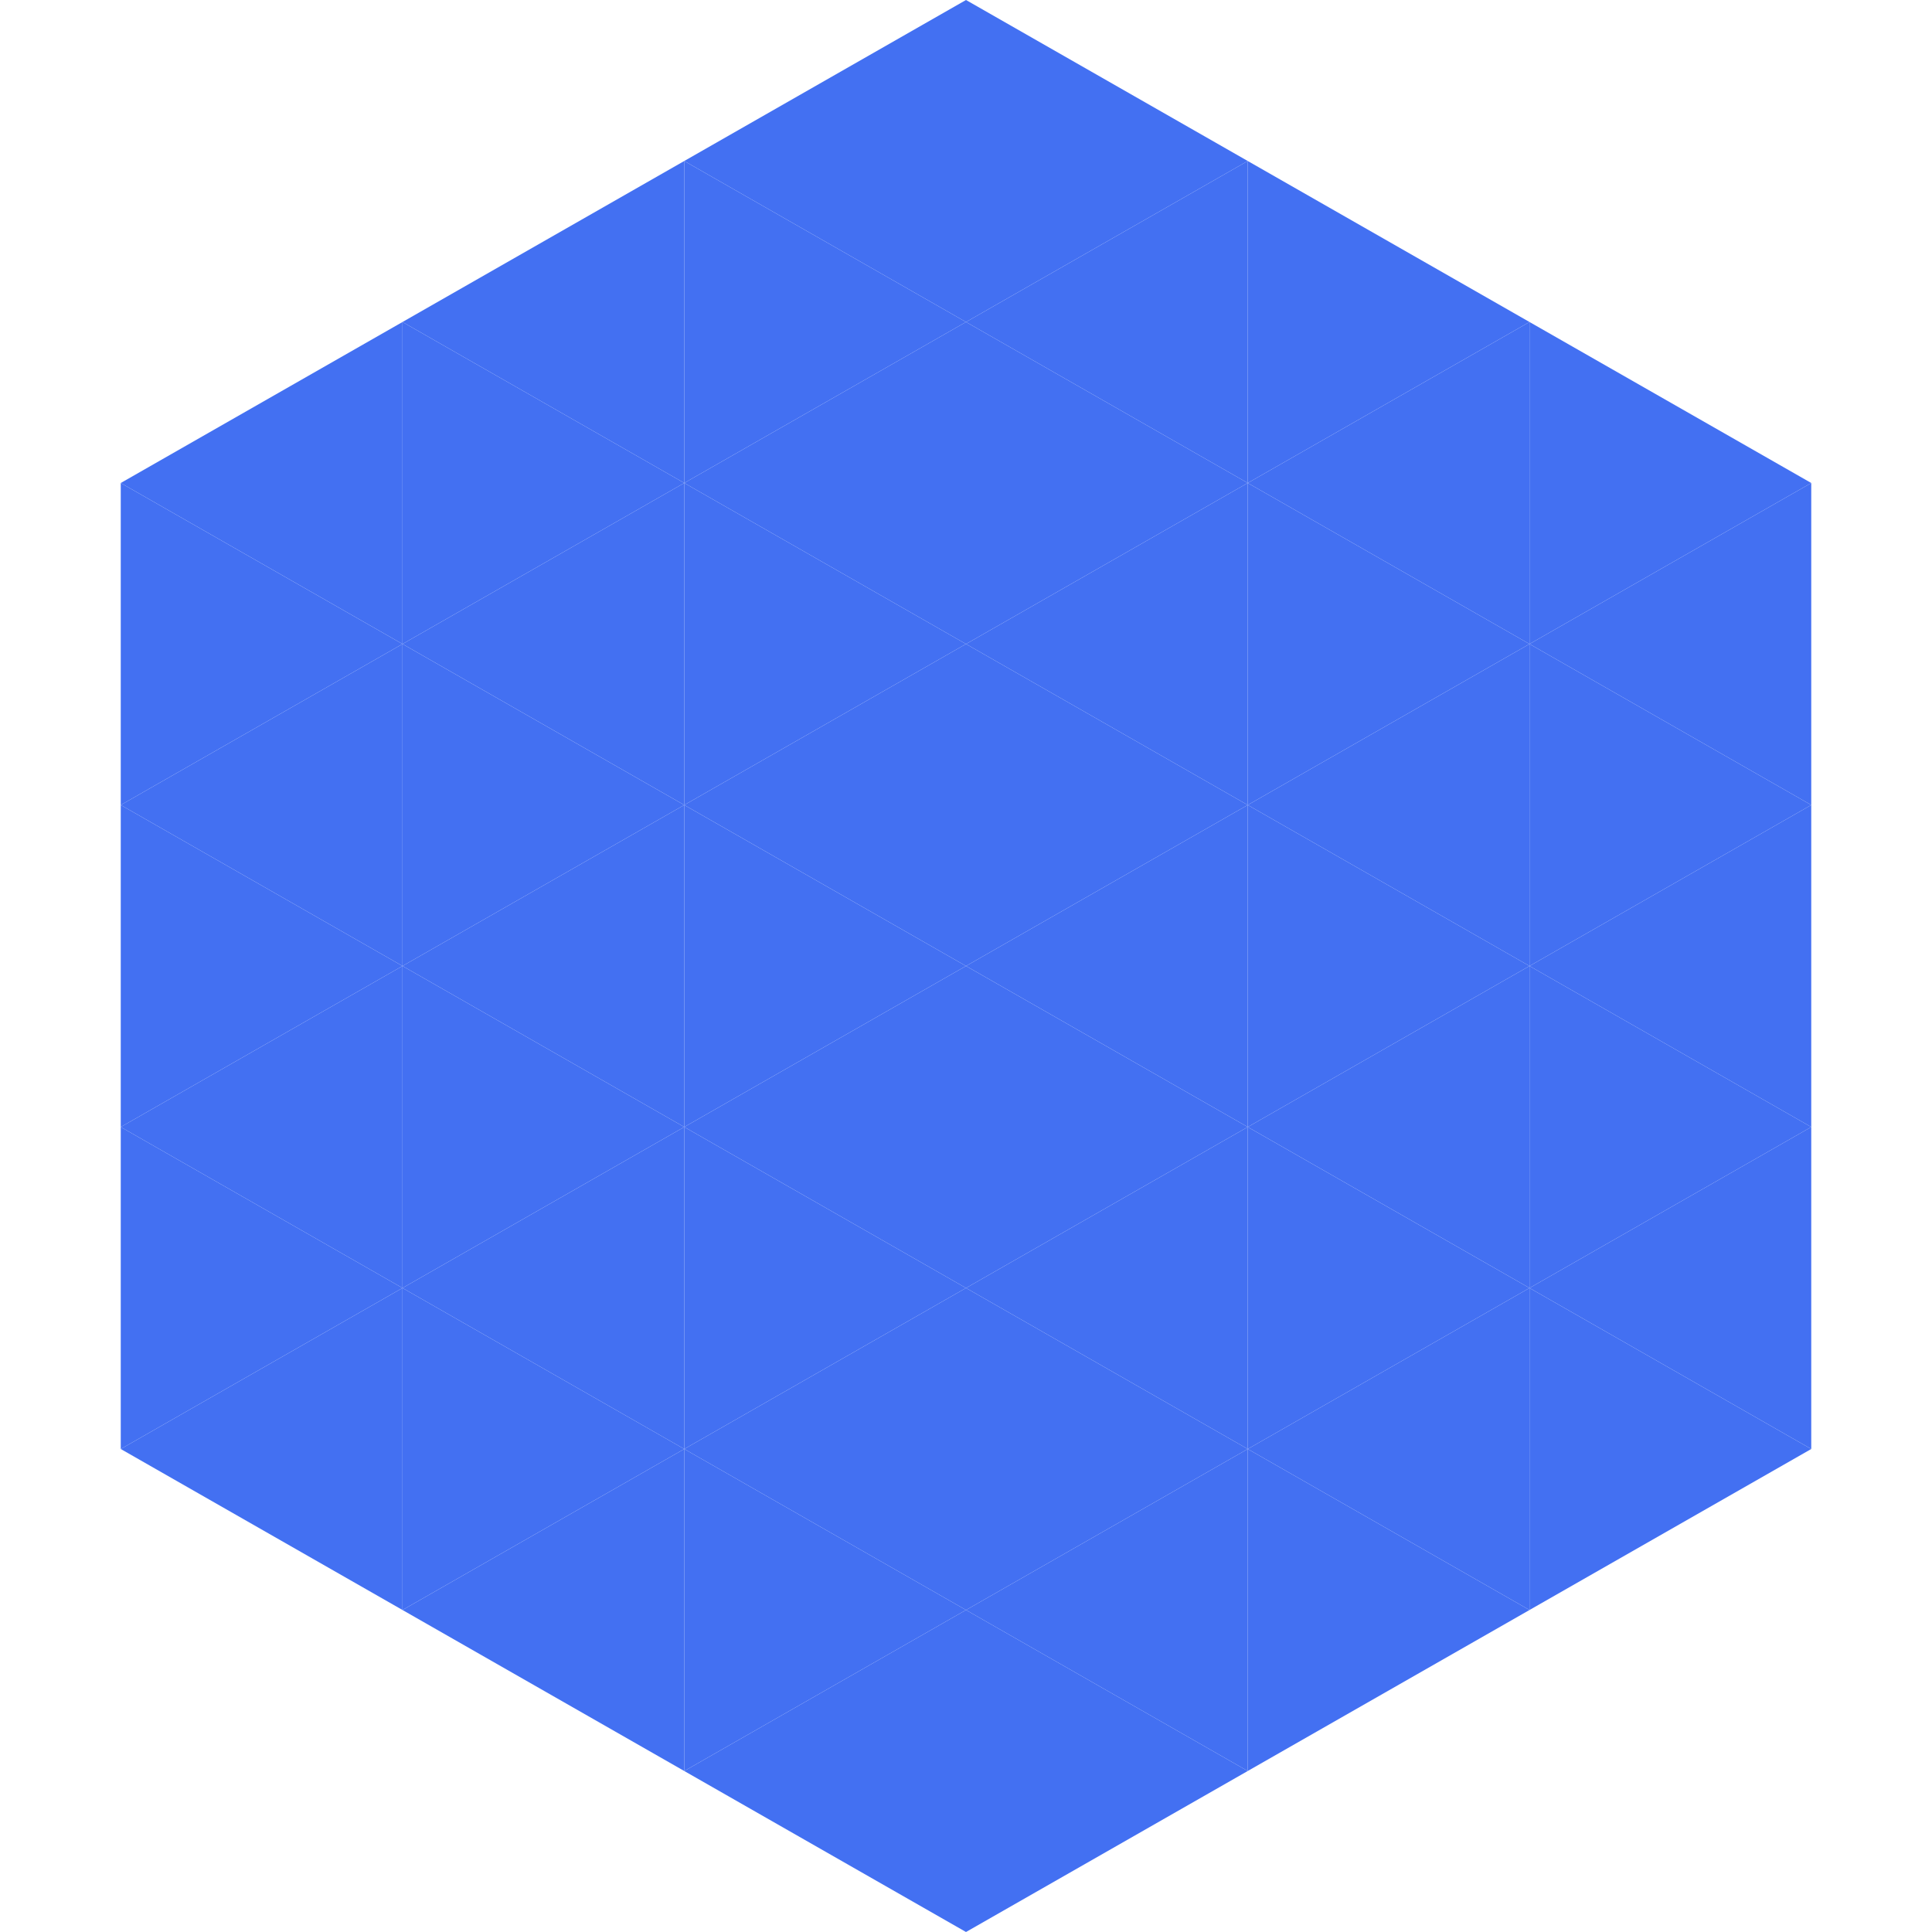
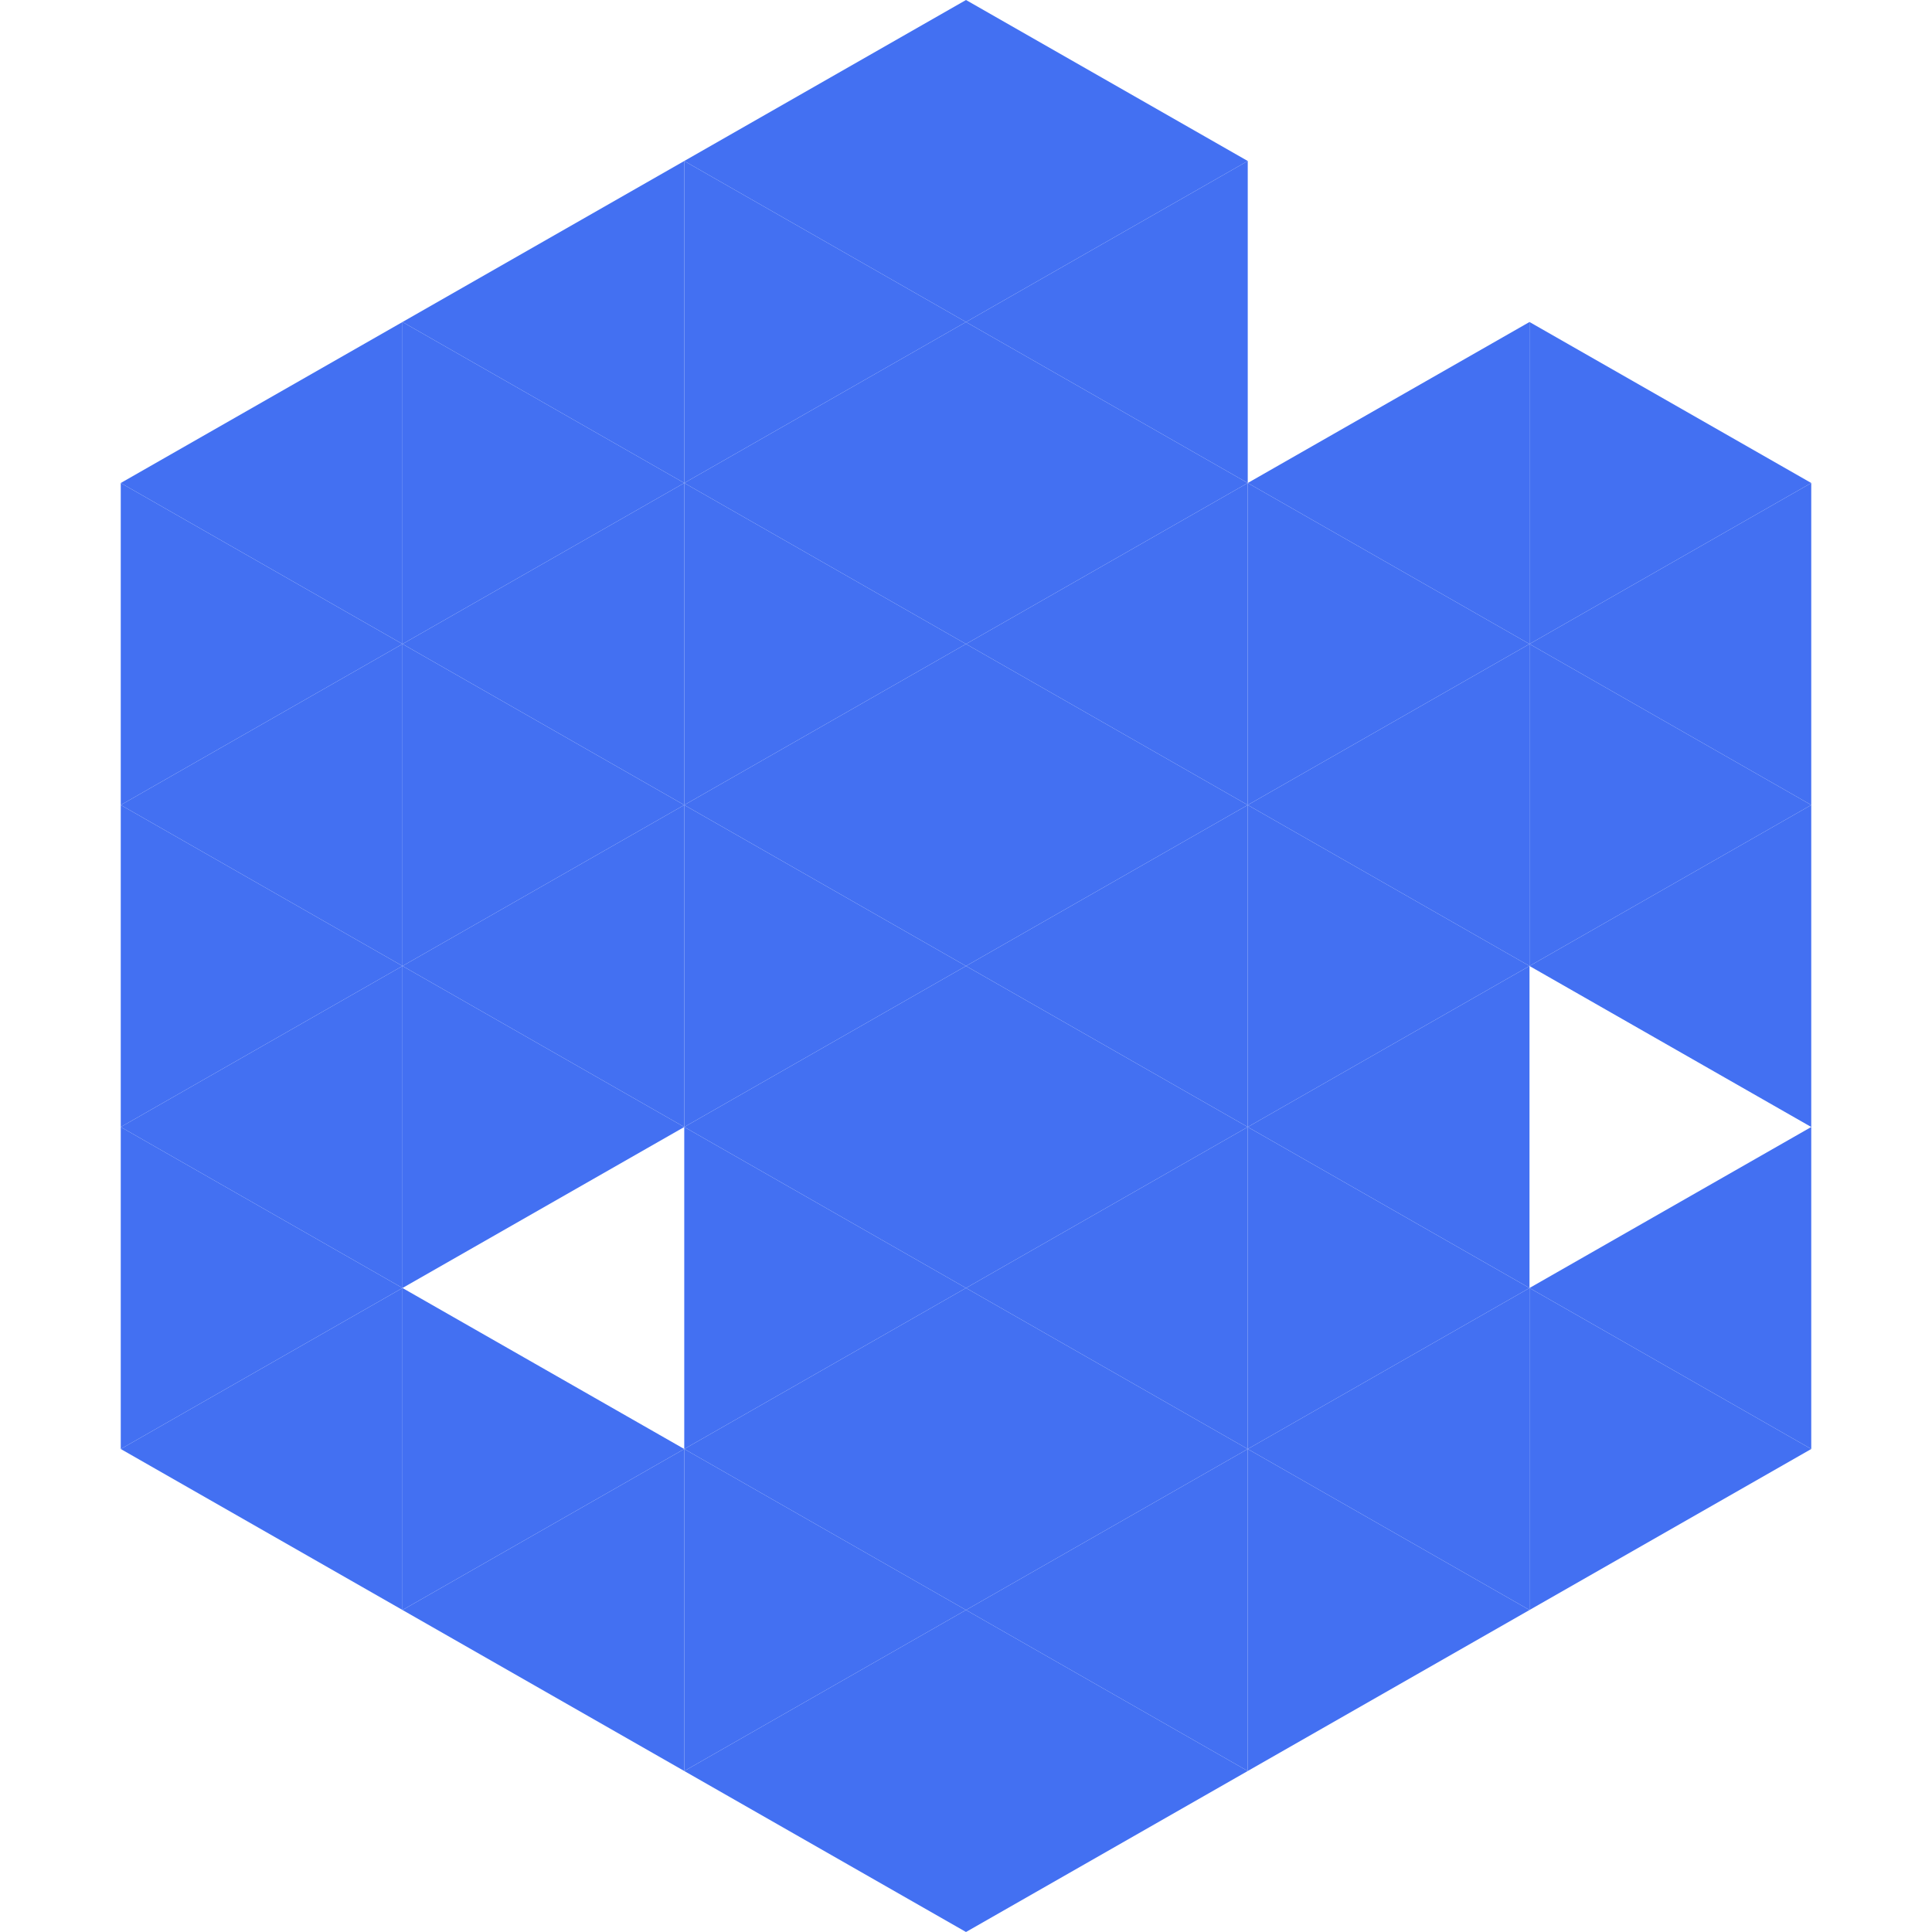
<svg xmlns="http://www.w3.org/2000/svg" width="240" height="240">
  <polygon points="50,40 15,60 50,80" style="fill:rgb(67,112,242)" />
  <polygon points="190,40 225,60 190,80" style="fill:rgb(67,112,242)" />
  <polygon points="15,60 50,80 15,100" style="fill:rgb(67,112,242)" />
  <polygon points="225,60 190,80 225,100" style="fill:rgb(67,112,242)" />
  <polygon points="50,80 15,100 50,120" style="fill:rgb(67,112,242)" />
  <polygon points="190,80 225,100 190,120" style="fill:rgb(67,112,242)" />
  <polygon points="15,100 50,120 15,140" style="fill:rgb(67,112,242)" />
  <polygon points="225,100 190,120 225,140" style="fill:rgb(67,112,242)" />
  <polygon points="50,120 15,140 50,160" style="fill:rgb(67,112,242)" />
-   <polygon points="190,120 225,140 190,160" style="fill:rgb(67,112,242)" />
  <polygon points="15,140 50,160 15,180" style="fill:rgb(67,112,242)" />
  <polygon points="225,140 190,160 225,180" style="fill:rgb(67,112,242)" />
  <polygon points="50,160 15,180 50,200" style="fill:rgb(67,112,242)" />
  <polygon points="190,160 225,180 190,200" style="fill:rgb(67,112,242)" />
  <polygon points="15,180 50,200 15,220" style="fill:rgb(255,255,255); fill-opacity:0" />
  <polygon points="225,180 190,200 225,220" style="fill:rgb(255,255,255); fill-opacity:0" />
  <polygon points="50,0 85,20 50,40" style="fill:rgb(255,255,255); fill-opacity:0" />
  <polygon points="190,0 155,20 190,40" style="fill:rgb(255,255,255); fill-opacity:0" />
  <polygon points="85,20 50,40 85,60" style="fill:rgb(67,112,242)" />
-   <polygon points="155,20 190,40 155,60" style="fill:rgb(67,112,242)" />
  <polygon points="50,40 85,60 50,80" style="fill:rgb(67,112,242)" />
  <polygon points="190,40 155,60 190,80" style="fill:rgb(67,112,242)" />
  <polygon points="85,60 50,80 85,100" style="fill:rgb(67,112,242)" />
  <polygon points="155,60 190,80 155,100" style="fill:rgb(67,112,242)" />
  <polygon points="50,80 85,100 50,120" style="fill:rgb(67,112,242)" />
  <polygon points="190,80 155,100 190,120" style="fill:rgb(67,112,242)" />
  <polygon points="85,100 50,120 85,140" style="fill:rgb(67,112,242)" />
  <polygon points="155,100 190,120 155,140" style="fill:rgb(67,112,242)" />
  <polygon points="50,120 85,140 50,160" style="fill:rgb(67,112,242)" />
  <polygon points="190,120 155,140 190,160" style="fill:rgb(67,112,242)" />
-   <polygon points="85,140 50,160 85,180" style="fill:rgb(67,112,242)" />
  <polygon points="155,140 190,160 155,180" style="fill:rgb(67,112,242)" />
  <polygon points="50,160 85,180 50,200" style="fill:rgb(67,112,242)" />
  <polygon points="190,160 155,180 190,200" style="fill:rgb(67,112,242)" />
  <polygon points="85,180 50,200 85,220" style="fill:rgb(67,112,242)" />
  <polygon points="155,180 190,200 155,220" style="fill:rgb(67,112,242)" />
  <polygon points="120,0 85,20 120,40" style="fill:rgb(67,112,242)" />
  <polygon points="120,0 155,20 120,40" style="fill:rgb(67,112,242)" />
  <polygon points="85,20 120,40 85,60" style="fill:rgb(67,112,242)" />
  <polygon points="155,20 120,40 155,60" style="fill:rgb(67,112,242)" />
  <polygon points="120,40 85,60 120,80" style="fill:rgb(67,112,242)" />
  <polygon points="120,40 155,60 120,80" style="fill:rgb(67,112,242)" />
  <polygon points="85,60 120,80 85,100" style="fill:rgb(67,112,242)" />
  <polygon points="155,60 120,80 155,100" style="fill:rgb(67,112,242)" />
  <polygon points="120,80 85,100 120,120" style="fill:rgb(67,112,242)" />
  <polygon points="120,80 155,100 120,120" style="fill:rgb(67,112,242)" />
  <polygon points="85,100 120,120 85,140" style="fill:rgb(67,112,242)" />
  <polygon points="155,100 120,120 155,140" style="fill:rgb(67,112,242)" />
  <polygon points="120,120 85,140 120,160" style="fill:rgb(67,112,242)" />
  <polygon points="120,120 155,140 120,160" style="fill:rgb(67,112,242)" />
  <polygon points="85,140 120,160 85,180" style="fill:rgb(67,112,242)" />
  <polygon points="155,140 120,160 155,180" style="fill:rgb(67,112,242)" />
  <polygon points="120,160 85,180 120,200" style="fill:rgb(67,112,242)" />
  <polygon points="120,160 155,180 120,200" style="fill:rgb(67,112,242)" />
  <polygon points="85,180 120,200 85,220" style="fill:rgb(67,112,242)" />
  <polygon points="155,180 120,200 155,220" style="fill:rgb(67,112,242)" />
  <polygon points="120,200 85,220 120,240" style="fill:rgb(67,112,242)" />
  <polygon points="120,200 155,220 120,240" style="fill:rgb(67,112,242)" />
  <polygon points="85,220 120,240 85,260" style="fill:rgb(255,255,255); fill-opacity:0" />
  <polygon points="155,220 120,240 155,260" style="fill:rgb(255,255,255); fill-opacity:0" />
</svg>